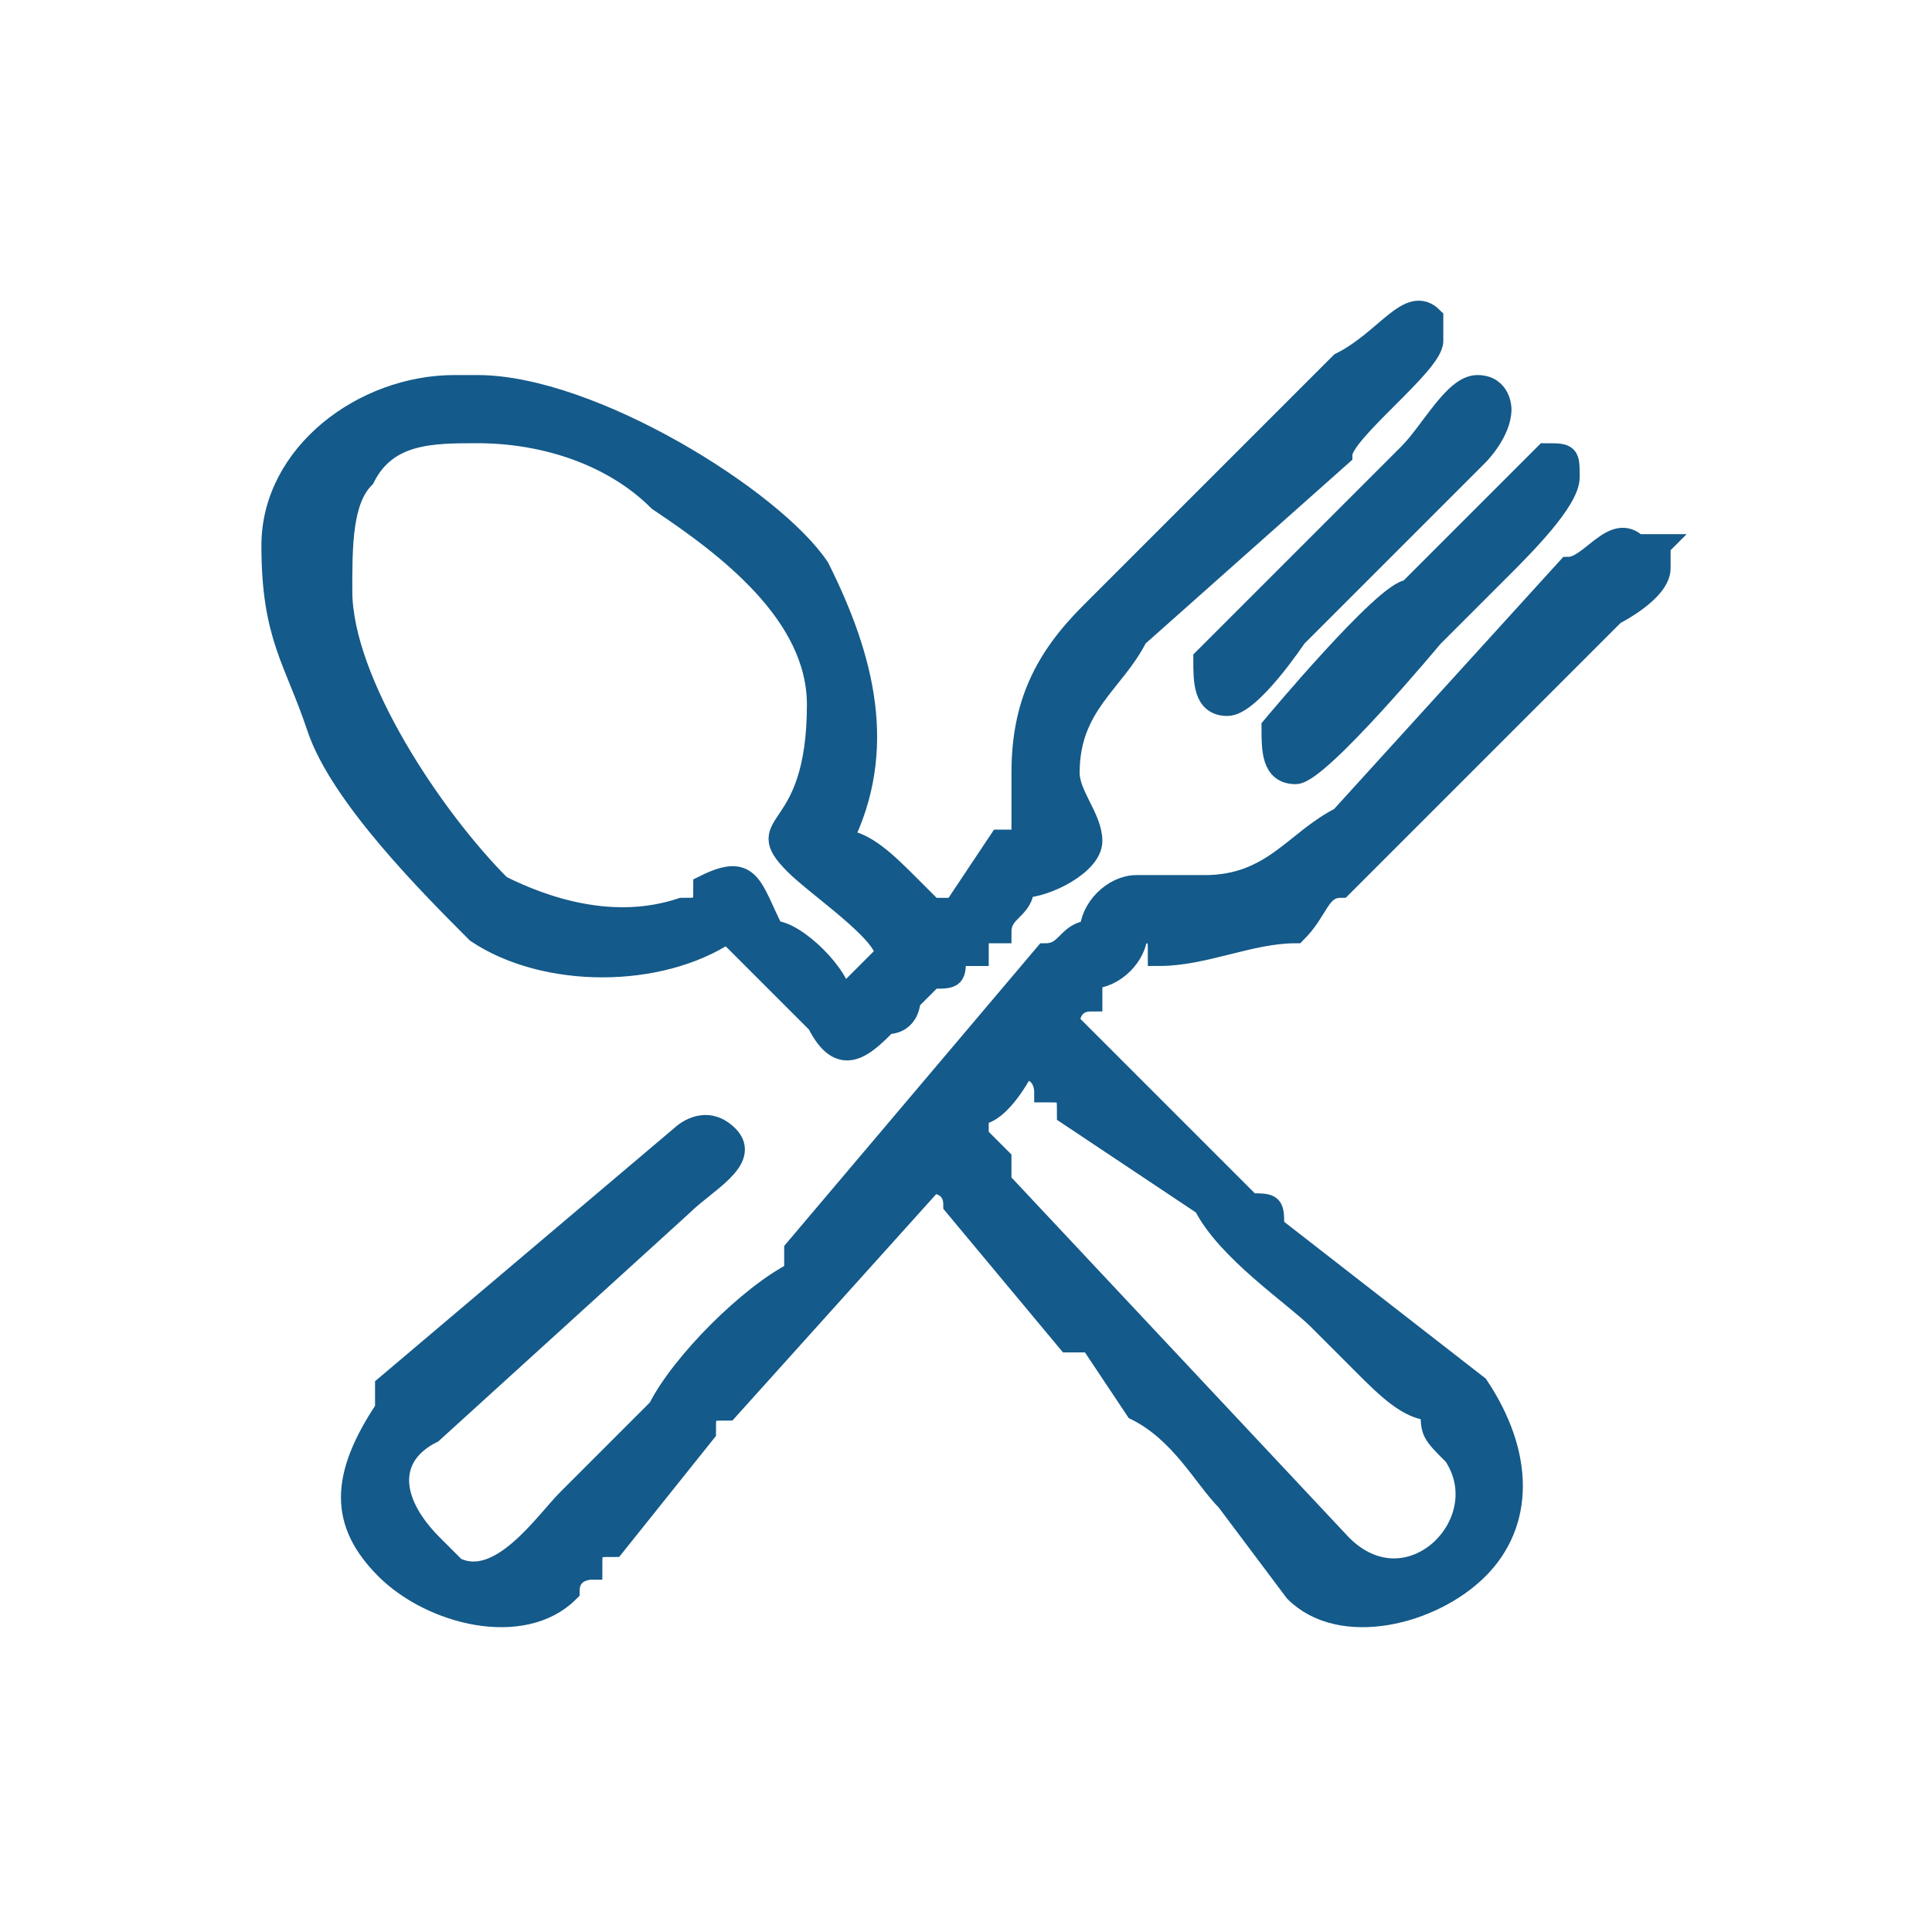
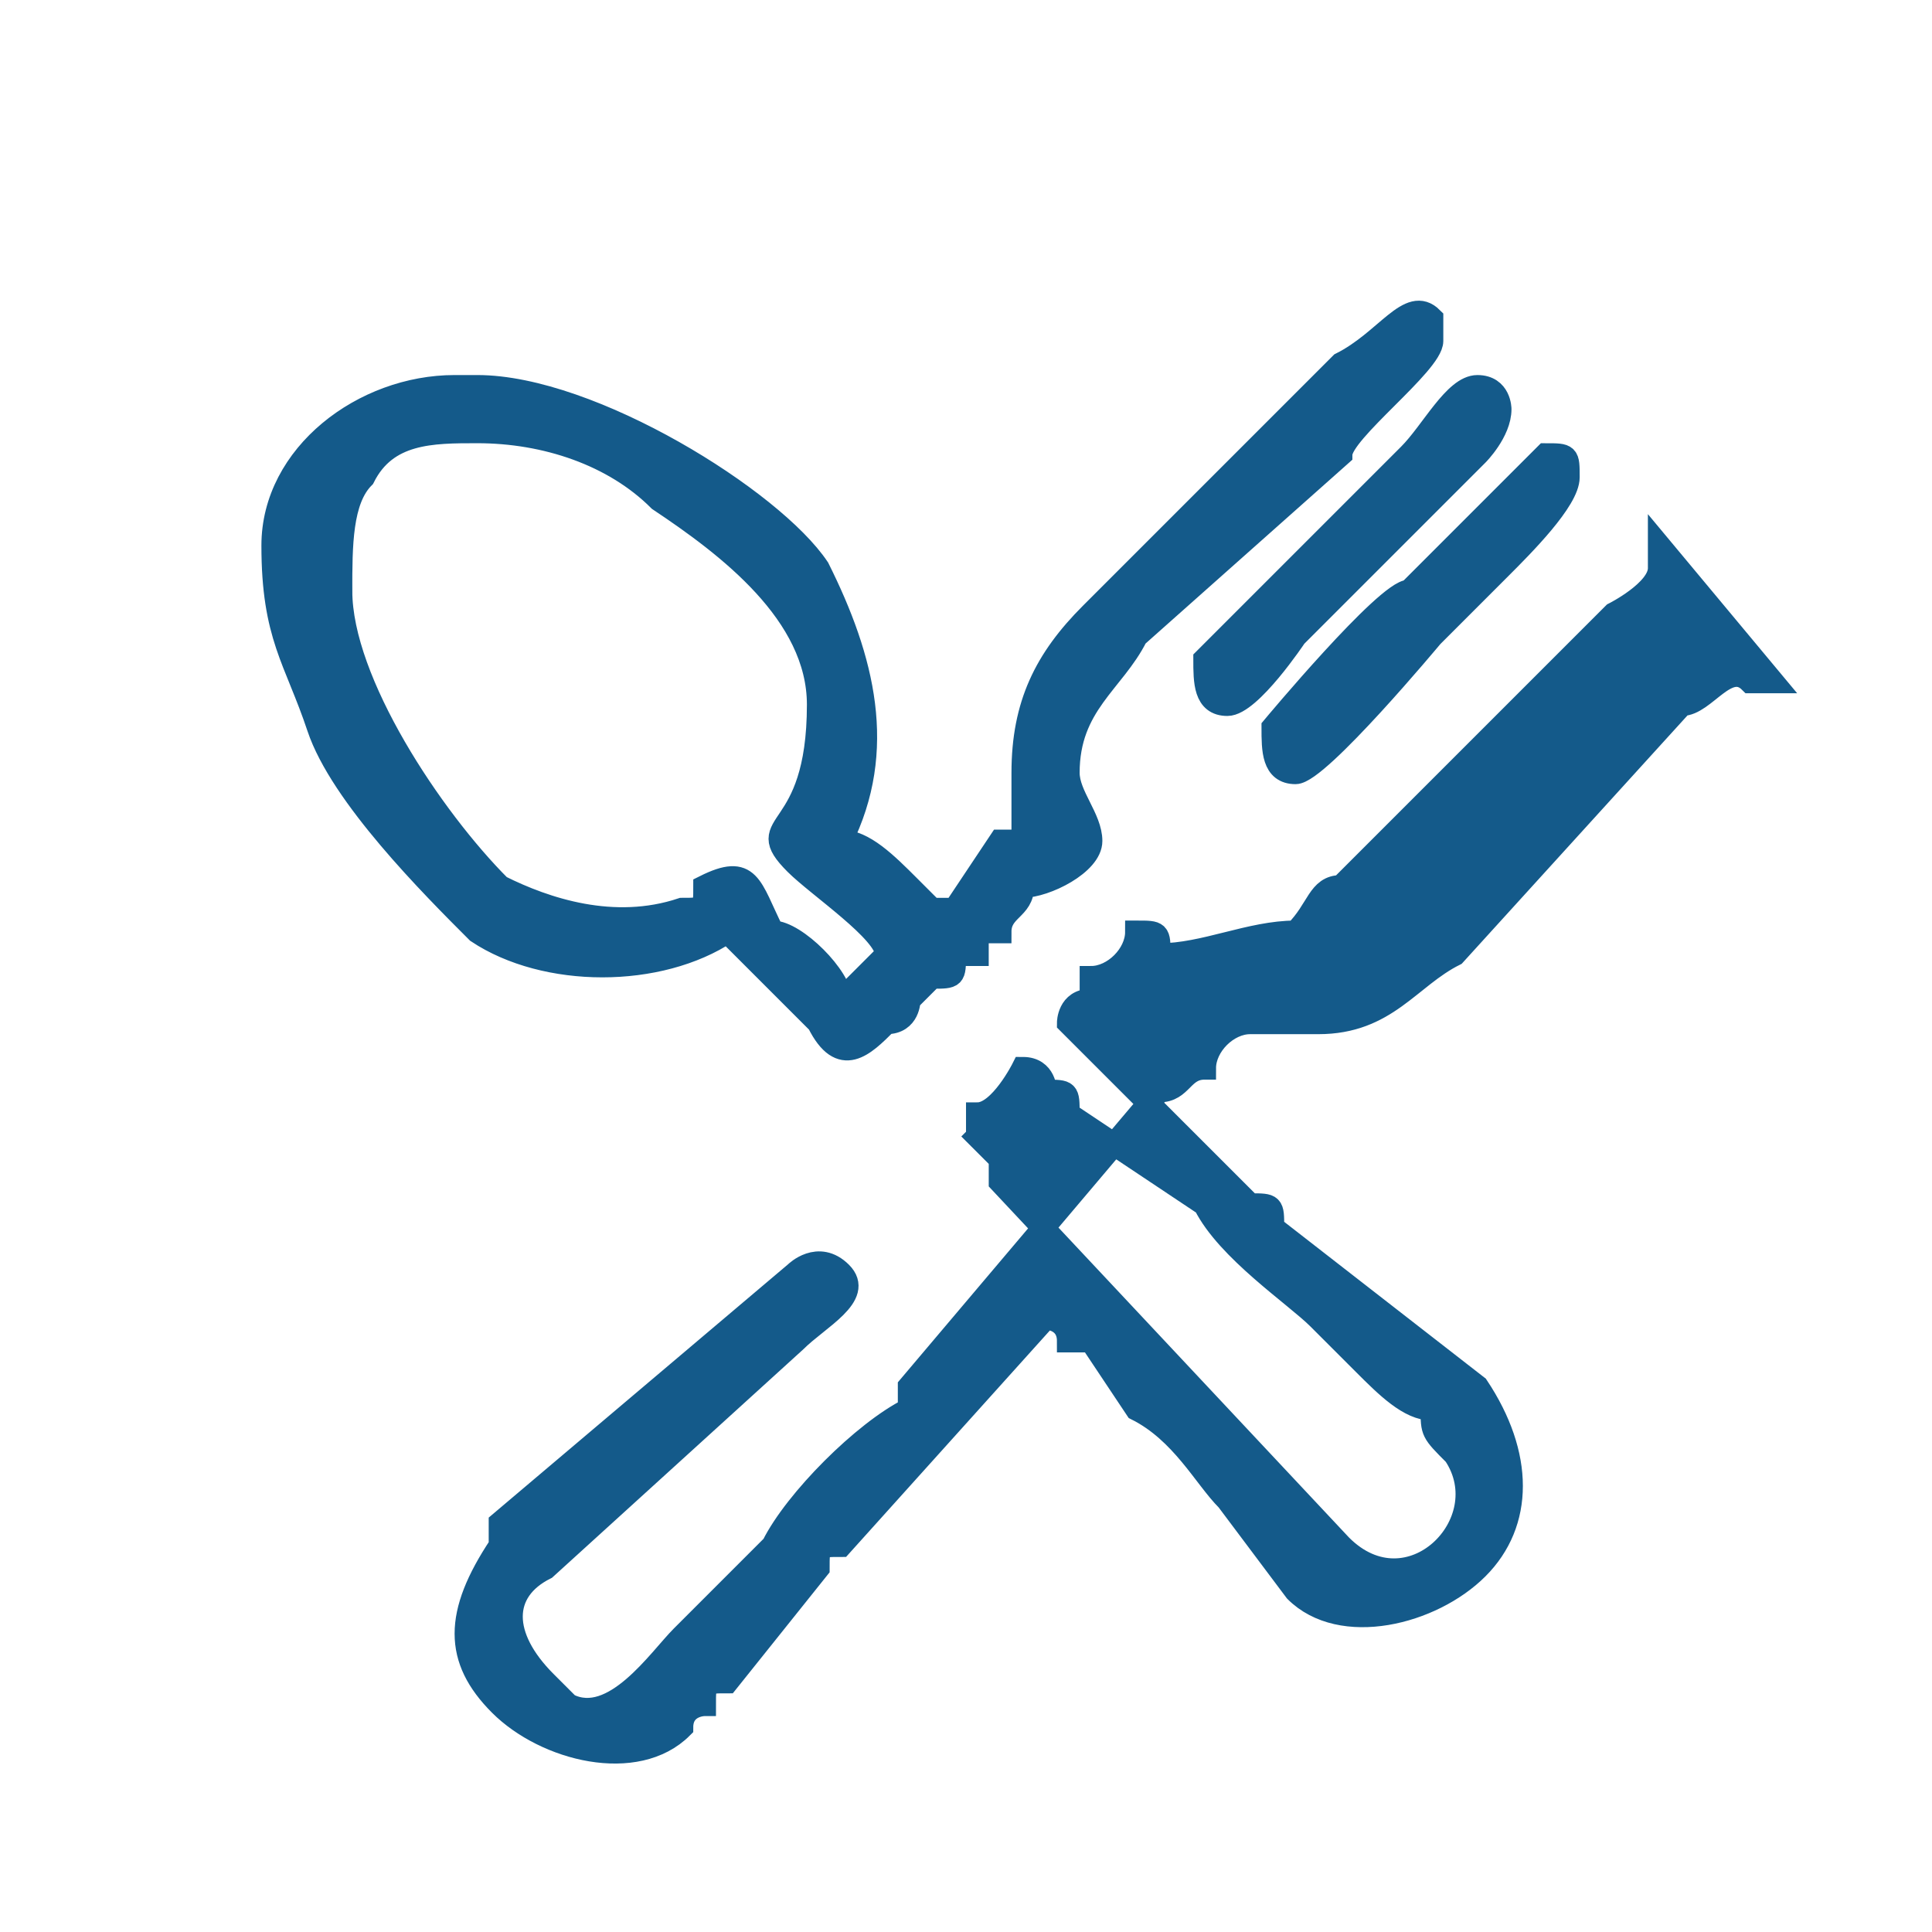
<svg xmlns="http://www.w3.org/2000/svg" xml:space="preserve" width="85px" height="85px" version="1.1" style="shape-rendering:geometricPrecision; text-rendering:geometricPrecision; image-rendering:optimizeQuality; fill-rule:evenodd; clip-rule:evenodd" viewBox="0 0 85 85">
  <defs>
    <style type="text/css"> .str0 {stroke:#145A8A;stroke-width:0.999} .fil0 {fill:#145A8A} </style>
  </defs>
  <g id="Layer_x0020_1">
-     <path class="fil0 str0" d="M43 50c0,-1 0,-1 0,-1 1,0 2,-2 2,-2 1,0 1,1 1,1 1,0 1,0 1,1l6 4c1,2 4,4 5,5l2 2c0,0 0,0 0,0 1,1 2,2 3,2 0,1 0,1 1,2 2,3 -2,7 -5,4l-15 -16c0,0 0,-1 0,-1l-1 -1zm30 -26l0 1c0,1 -2,2 -2,2l-12 12c-1,0 -1,1 -2,2 -2,0 -4,1 -6,1 0,-1 0,-1 -1,-1 0,1 -1,2 -2,2l0 1c-1,0 -1,1 -1,1l4 4c2,2 3,3 4,4 1,0 1,0 1,1l9 7c2,3 2,6 0,8 -2,2 -6,3 -8,1l-3 -4c-1,-1 -2,-3 -4,-4l-2 -3c0,0 0,0 -1,0l-5 -6c0,-1 -1,-1 -1,-1l-9 10c-1,0 -1,0 -1,1l-4 5c-1,0 -1,0 -1,1 0,0 -1,0 -1,1 -2,2 -6,1 -8,-1 -2,-2 -2,-4 0,-7 0,0 0,-1 0,-1l13 -11c0,0 1,-1 2,0 1,1 -1,2 -2,3l-11 10c-2,1 -2,3 0,5 0,0 0,0 1,1 2,1 4,-2 5,-3 2,-2 3,-3 4,-4 1,-2 4,-5 6,-6 0,-1 0,-1 0,-1l11 -13c1,0 1,-1 2,-1 0,-1 1,-2 2,-2 1,0 1,0 3,0 3,0 4,-2 6,-3l10 -11c1,0 2,-2 3,-1 1,0 1,0 1,0zm-58 2c0,-2 0,-4 1,-5 1,-2 3,-2 5,-2 3,0 6,1 8,3 3,2 7,5 7,9 0,6 -3,5 -1,7 1,1 4,3 4,4 0,0 0,0 -1,1 0,0 -1,1 -1,1 0,-1 -2,-3 -3,-3 -1,-2 -1,-3 -3,-2 0,1 0,1 -1,1 -3,1 -6,0 -8,-1 -3,-3 -7,-9 -7,-13zm30 8c0,1 0,2 0,3 0,0 0,0 -1,0l-2 3c-1,0 -1,0 -1,0 0,0 0,0 -1,-1 0,0 0,0 0,0 -1,-1 -2,-2 -3,-2 2,-4 1,-8 -1,-12 -2,-3 -10,-8 -15,-8l-1 0c-4,0 -8,3 -8,7 0,4 1,5 2,8 1,3 5,7 7,9 3,2 8,2 11,0l4 4c1,2 2,1 3,0 1,0 1,-1 1,-1l1 -1c1,0 1,0 1,-1 0,0 0,0 1,0 0,0 0,-1 0,-1 1,0 1,0 1,0 0,-1 1,-1 1,-2 1,0 3,-1 3,-2 0,-1 -1,-2 -1,-3 0,-3 2,-4 3,-6l9 -8c0,-1 4,-4 4,-5 0,0 0,0 0,-1 -1,-1 -2,1 -4,2l-11 11c-2,2 -3,4 -3,7zm8 -5c0,1 0,2 1,2 1,0 3,-3 3,-3l8 -8c0,0 1,-1 1,-2 0,0 0,-1 -1,-1 -1,0 -2,2 -3,3l-8 8c0,0 -1,1 -1,1zm3 3c0,1 0,2 1,2 1,0 6,-6 6,-6 1,-1 2,-2 3,-3 1,-1 3,-3 3,-4 0,-1 0,-1 -1,-1 0,0 -6,6 -6,6 -1,0 -6,6 -6,6z" />
+     <path class="fil0 str0" d="M43 50c0,-1 0,-1 0,-1 1,0 2,-2 2,-2 1,0 1,1 1,1 1,0 1,0 1,1l6 4c1,2 4,4 5,5l2 2c0,0 0,0 0,0 1,1 2,2 3,2 0,1 0,1 1,2 2,3 -2,7 -5,4l-15 -16c0,0 0,-1 0,-1l-1 -1zm30 -26l0 1c0,1 -2,2 -2,2l-12 12c-1,0 -1,1 -2,2 -2,0 -4,1 -6,1 0,-1 0,-1 -1,-1 0,1 -1,2 -2,2l0 1c-1,0 -1,1 -1,1l4 4c2,2 3,3 4,4 1,0 1,0 1,1l9 7c2,3 2,6 0,8 -2,2 -6,3 -8,1l-3 -4c-1,-1 -2,-3 -4,-4l-2 -3c0,0 0,0 -1,0c0,-1 -1,-1 -1,-1l-9 10c-1,0 -1,0 -1,1l-4 5c-1,0 -1,0 -1,1 0,0 -1,0 -1,1 -2,2 -6,1 -8,-1 -2,-2 -2,-4 0,-7 0,0 0,-1 0,-1l13 -11c0,0 1,-1 2,0 1,1 -1,2 -2,3l-11 10c-2,1 -2,3 0,5 0,0 0,0 1,1 2,1 4,-2 5,-3 2,-2 3,-3 4,-4 1,-2 4,-5 6,-6 0,-1 0,-1 0,-1l11 -13c1,0 1,-1 2,-1 0,-1 1,-2 2,-2 1,0 1,0 3,0 3,0 4,-2 6,-3l10 -11c1,0 2,-2 3,-1 1,0 1,0 1,0zm-58 2c0,-2 0,-4 1,-5 1,-2 3,-2 5,-2 3,0 6,1 8,3 3,2 7,5 7,9 0,6 -3,5 -1,7 1,1 4,3 4,4 0,0 0,0 -1,1 0,0 -1,1 -1,1 0,-1 -2,-3 -3,-3 -1,-2 -1,-3 -3,-2 0,1 0,1 -1,1 -3,1 -6,0 -8,-1 -3,-3 -7,-9 -7,-13zm30 8c0,1 0,2 0,3 0,0 0,0 -1,0l-2 3c-1,0 -1,0 -1,0 0,0 0,0 -1,-1 0,0 0,0 0,0 -1,-1 -2,-2 -3,-2 2,-4 1,-8 -1,-12 -2,-3 -10,-8 -15,-8l-1 0c-4,0 -8,3 -8,7 0,4 1,5 2,8 1,3 5,7 7,9 3,2 8,2 11,0l4 4c1,2 2,1 3,0 1,0 1,-1 1,-1l1 -1c1,0 1,0 1,-1 0,0 0,0 1,0 0,0 0,-1 0,-1 1,0 1,0 1,0 0,-1 1,-1 1,-2 1,0 3,-1 3,-2 0,-1 -1,-2 -1,-3 0,-3 2,-4 3,-6l9 -8c0,-1 4,-4 4,-5 0,0 0,0 0,-1 -1,-1 -2,1 -4,2l-11 11c-2,2 -3,4 -3,7zm8 -5c0,1 0,2 1,2 1,0 3,-3 3,-3l8 -8c0,0 1,-1 1,-2 0,0 0,-1 -1,-1 -1,0 -2,2 -3,3l-8 8c0,0 -1,1 -1,1zm3 3c0,1 0,2 1,2 1,0 6,-6 6,-6 1,-1 2,-2 3,-3 1,-1 3,-3 3,-4 0,-1 0,-1 -1,-1 0,0 -6,6 -6,6 -1,0 -6,6 -6,6z" />
  </g>
</svg>